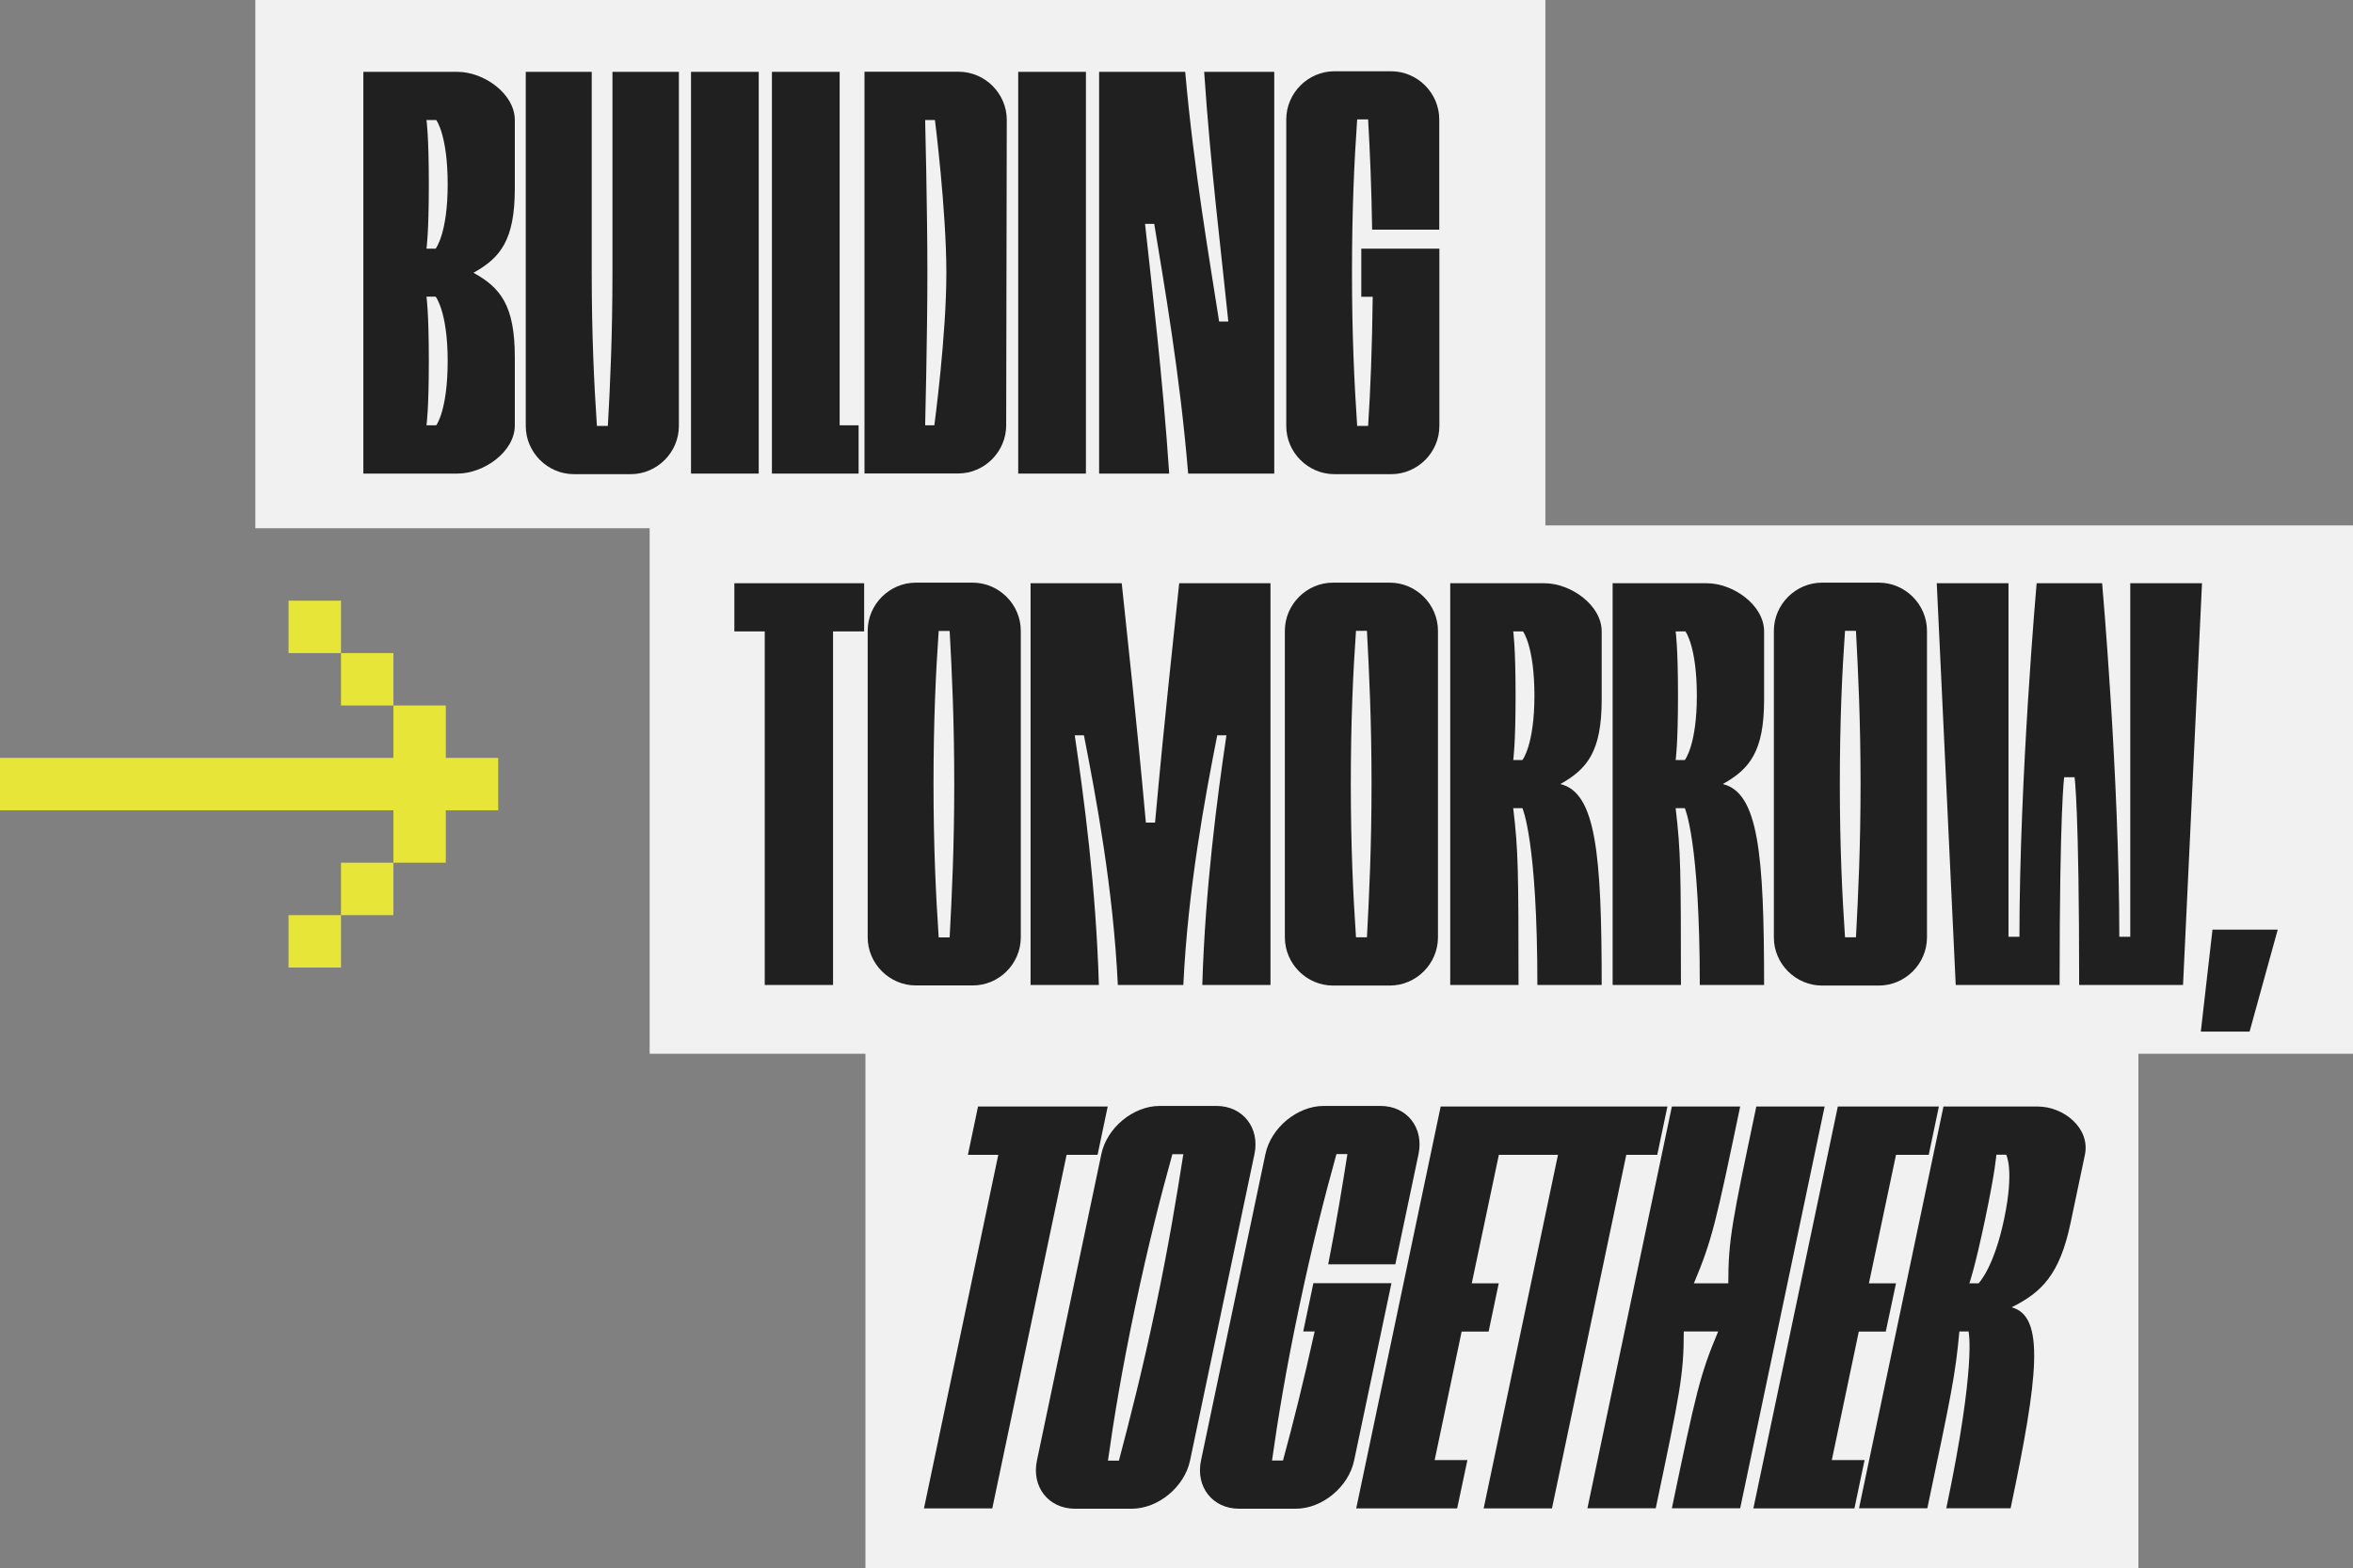
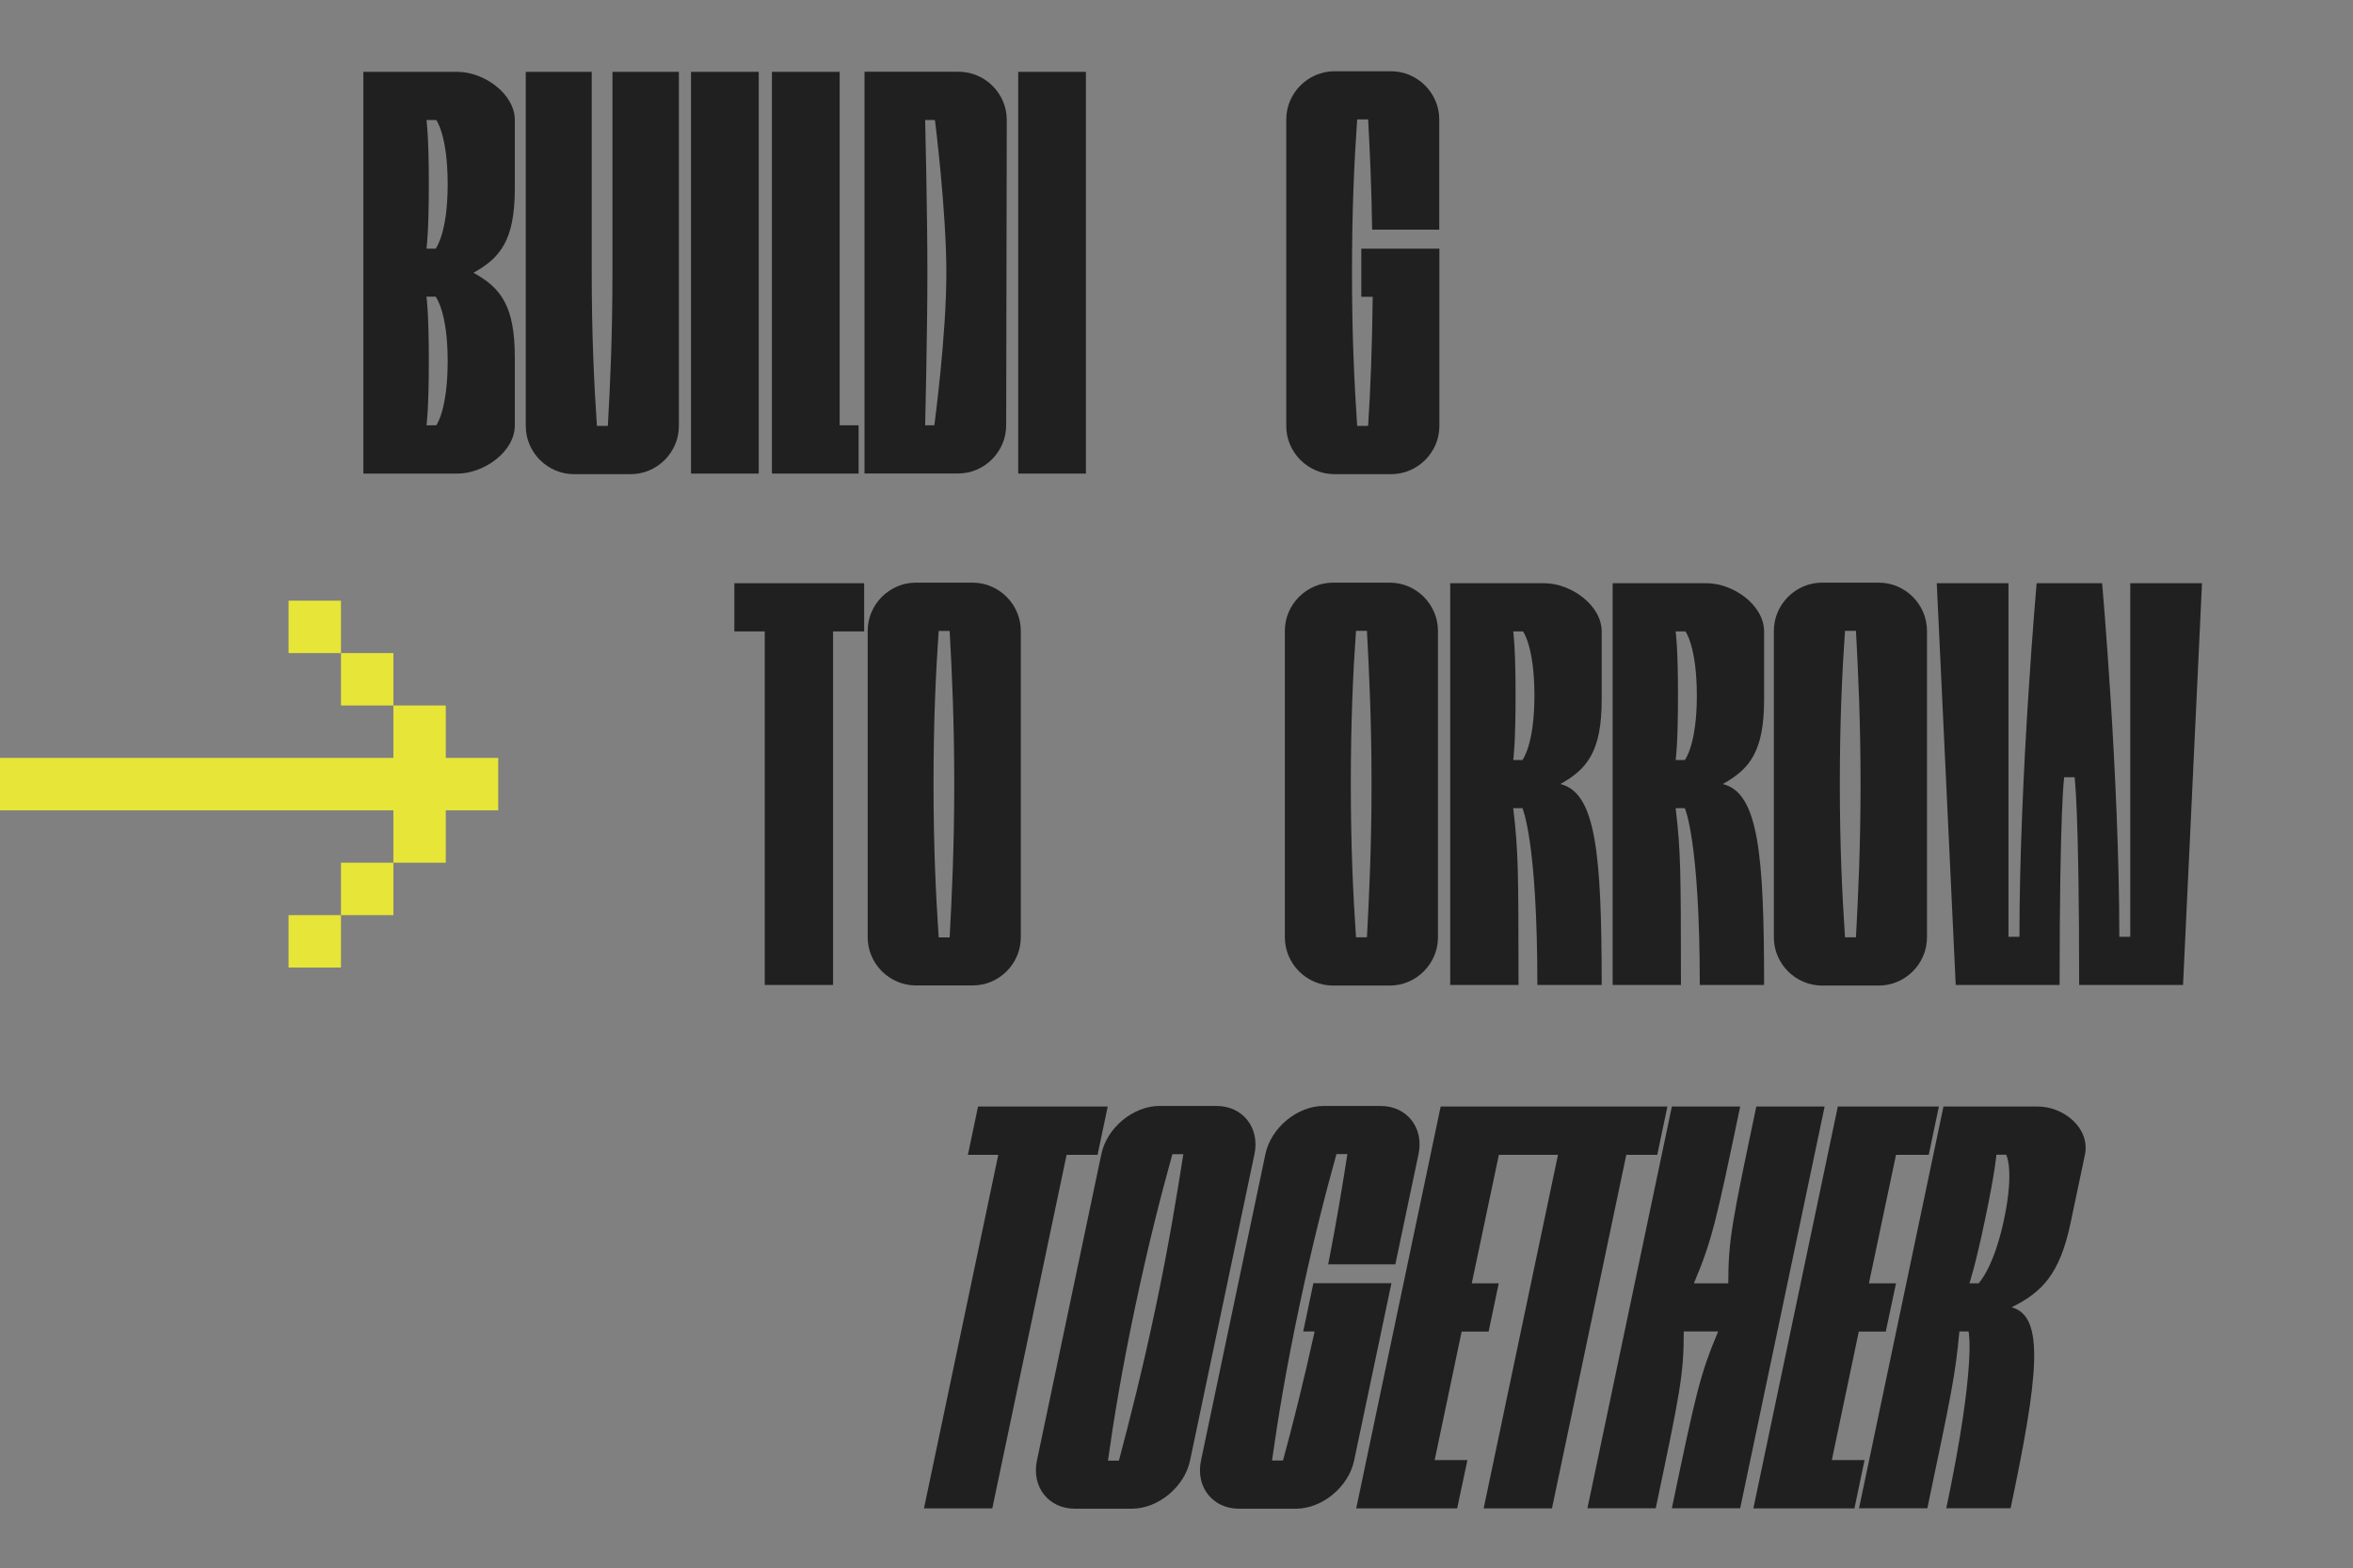
<svg xmlns="http://www.w3.org/2000/svg" fill="none" viewBox="0 163.31 973.93 649.06">
  <rect x="0" y="163.31" width="973.93" height="649.06" fill="#808080" stroke="none" />
-   <path d="M973.927 380.786H639.649V163.312H105.69V381.956H268.905V599.479H358.215V812.37H885.105V599.479H973.927V380.786Z" fill="#F1F1F1" />
  <path d="M189.345 193.05H150.394V359.336H189.345C200.265 359.336 213.086 350.317 213.086 339.397V311.122C213.086 289.721 207.139 282.36 195.975 276.217C207.139 270.026 213.086 262.665 213.086 241.312V213.037C213.086 202.069 200.265 193.05 189.345 193.05ZM180.57 339.349H176.524C176.524 339.349 177.499 333.157 177.499 312.731C177.499 292.305 176.524 286.114 176.524 286.114H180.326C180.326 286.114 185.299 292.305 185.299 312.731C185.299 333.206 180.57 339.349 180.57 339.349ZM180.326 266.224H176.524C176.524 266.224 177.499 260.032 177.499 239.606C177.499 219.18 176.524 212.989 176.524 212.989H180.57C180.57 212.989 185.299 219.18 185.299 239.606C185.299 260.032 180.326 266.224 180.326 266.224Z" fill="#202020" />
  <path d="M253.5 276.169C253.5 302.055 252.574 322.237 251.599 339.592H247.065C245.895 322.237 244.92 302.055 244.92 276.169V193.05H217.62V339.641C217.62 350.561 226.639 359.58 237.559 359.58H261.056C271.976 359.58 280.995 350.561 280.995 339.641V193.05H253.5V276.169Z" fill="#202020" />
  <path d="M314.047 193.05H286.016V359.336H314.047V193.05Z" fill="#202020" />
  <path d="M355.387 339.349H347.539V193.05H319.508V359.336H355.387V339.349Z" fill="#202020" />
  <path d="M416.471 339.348L416.715 212.94C416.715 202.02 407.696 193.001 396.776 193.001H357.825V359.287H396.533C407.404 359.336 416.471 350.317 416.471 339.348ZM386.734 339.348H382.931C382.931 339.348 383.858 302.055 383.858 276.168C383.858 250.282 382.931 212.988 382.931 212.988H386.978C386.978 212.988 391.706 250.282 391.706 276.168C391.755 302.055 386.734 339.348 386.734 339.348Z" fill="#202020" />
  <path d="M449.475 193.05H421.444V359.336H449.475V193.05Z" fill="#202020" />
-   <path d="M473.947 255.986H477.75C481.796 280.702 488.426 318.484 491.79 359.336H527.426V193.05H498.42C501.052 232.489 505.781 270.27 508.414 296.4H504.611C500.809 271.684 494.179 233.902 490.571 193.05H454.935V359.336H483.941C481.309 319.897 476.775 282.116 473.947 255.986Z" fill="#202020" />
  <path d="M552.338 359.58H575.835C586.755 359.58 595.774 350.561 595.774 339.641V266.224H563.453V286.162H568.181C567.938 307.32 567.255 324.626 566.28 339.592H561.746C560.576 322.237 559.601 302.055 559.601 276.169C559.601 250.282 560.528 230.1 561.746 212.745H566.28C567.011 225.81 567.694 240.776 567.938 258.375H595.725V212.745C595.725 201.825 586.706 192.806 575.786 192.806H552.338C541.418 192.806 532.399 201.825 532.399 212.745V339.592C532.35 350.561 541.418 359.58 552.338 359.58Z" fill="#202020" />
  <path d="M303.956 424.661H316.534V571.009H344.809V424.661H357.679V404.723H303.956V424.661Z" fill="#202020" />
  <path d="M422.516 551.314V424.417C422.516 413.497 413.497 404.479 402.577 404.479H379.08C368.16 404.479 359.141 413.497 359.141 424.417V551.265C359.141 562.185 368.16 571.204 379.08 571.204H402.577C413.497 571.252 422.516 562.234 422.516 551.314ZM393.071 551.314H388.537C387.367 533.959 386.392 513.776 386.392 487.89C386.392 462.004 387.319 441.821 388.537 424.466H393.071C394.046 441.821 394.972 462.004 394.972 487.89C394.972 513.776 393.997 533.959 393.071 551.314Z" fill="#202020" />
-   <path d="M525.866 571.009V404.723H488.085C485.696 427.781 482.138 459.128 478.091 503.783H474.289C470.243 459.128 466.684 427.781 464.295 404.723H426.562V571.009H454.838C453.668 530.839 448.646 493.301 444.844 467.659H448.646C453.619 493.058 460.785 531.083 462.686 571.009H489.791C491.693 531.083 498.81 493.106 503.831 467.659H507.634C503.831 493.301 498.859 530.839 497.64 571.009H525.866Z" fill="#202020" />
  <path d="M551.752 571.252H575.25C586.17 571.252 595.189 562.234 595.189 551.314V424.417C595.189 413.497 586.17 404.479 575.25 404.479H551.752C540.832 404.479 531.814 413.497 531.814 424.417V551.265C531.814 562.234 540.832 571.252 551.752 571.252ZM561.259 424.417H565.792C566.719 441.772 567.694 461.955 567.694 487.841C567.694 513.727 566.719 533.91 565.792 551.265H561.259C560.089 533.91 559.114 513.727 559.114 487.841C559.114 461.955 560.04 441.772 561.259 424.417Z" fill="#202020" />
  <path d="M626.34 497.835H630.143C630.143 497.835 636.334 511.144 636.334 571.009H662.951C662.951 516.604 660.563 491.4 645.84 487.841C657.004 481.65 662.951 474.289 662.951 452.936V424.661C662.951 413.741 650.13 404.723 639.21 404.723H600.259V571.009H628.534C628.485 523.526 628.485 515.921 626.34 497.835ZM626.34 424.661H630.386C630.386 424.661 635.115 430.853 635.115 451.279C635.115 471.705 630.143 477.896 630.143 477.896H626.34C626.34 477.896 627.315 471.705 627.315 451.279C627.315 430.853 626.34 424.661 626.34 424.661Z" fill="#202020" />
  <path d="M693.566 497.835H697.369C697.369 497.835 703.56 511.144 703.56 571.009H730.178C730.178 516.604 727.789 491.4 713.066 487.841C724.23 481.65 730.178 474.289 730.178 452.936V424.661C730.178 413.741 717.356 404.723 706.436 404.723H667.485V571.009H695.76C695.711 523.526 695.711 515.921 693.566 497.835ZM693.566 424.661H697.613C697.613 424.661 702.341 430.853 702.341 451.279C702.341 471.705 697.369 477.896 697.369 477.896H693.566C693.566 477.896 694.541 471.705 694.541 451.279C694.541 430.853 693.566 424.661 693.566 424.661Z" fill="#202020" />
  <path d="M754.162 571.252H777.66C788.58 571.252 797.599 562.234 797.599 551.314V424.417C797.599 413.497 788.58 404.479 777.66 404.479H754.162C743.242 404.479 734.224 413.497 734.224 424.417V551.265C734.175 562.234 743.242 571.252 754.162 571.252ZM763.669 424.417H768.202C769.129 441.772 770.104 461.955 770.104 487.841C770.104 513.727 769.129 533.91 768.202 551.265H763.669C762.499 533.91 761.524 513.727 761.524 487.841C761.524 461.955 762.45 441.772 763.669 424.417Z" fill="#202020" />
  <path d="M881.741 404.723V551.07H877.208C877.208 485.014 870.09 404.723 870.09 404.723H842.985C842.985 404.723 835.867 485.014 835.867 551.07H831.334V404.723H801.645L809.494 571.009H852.491C852.491 497.348 854.392 485.014 854.392 485.014H858.683C858.683 485.014 860.584 497.348 860.584 571.009H903.581L911.43 404.723H881.741Z" fill="#202020" />
-   <path d="M915.769 548.096L910.943 590.314H931.125L942.776 548.096H915.769Z" fill="#202020" />
  <path d="M454.301 641.306L458.494 621.319H404.82L400.627 641.306H413.205L382.444 787.654H410.719L441.48 641.306H454.301Z" fill="#202020" />
  <path d="M503.49 621.075H479.992C469.072 621.075 458.152 630.093 455.861 641.013L429.195 767.861C426.904 778.781 434.021 787.8 444.941 787.8H468.439C479.359 787.8 490.279 778.781 492.57 767.861L519.236 641.013C521.527 630.142 514.41 621.075 503.49 621.075ZM478.335 704.486C472.875 730.372 467.707 750.555 463.125 767.91H458.591C461.029 750.555 464.344 730.372 469.804 704.486C475.264 678.6 480.431 658.417 485.258 641.062H489.791C487.061 658.417 483.795 678.6 478.335 704.486Z" fill="#202020" />
  <path d="M543.611 694.492L539.419 714.431H544.147C539.467 735.588 535.129 752.895 531.034 767.861H526.5C528.938 750.506 532.253 730.323 537.713 704.437C543.173 678.551 548.34 658.368 553.166 641.013H557.7C555.653 654.078 553.215 669.045 549.754 686.643H577.541L587.145 641.013C589.436 630.093 582.319 621.075 571.399 621.075H547.901C536.981 621.075 526.061 630.093 523.77 641.013L497.104 767.861C494.813 778.781 501.93 787.8 512.85 787.8H536.347C547.267 787.8 558.187 778.781 560.479 767.861L575.933 694.443H543.611V694.492Z" fill="#202020" />
  <path d="M685.961 641.306L690.154 621.319H638.138H636.431H596.31L561.356 787.654H603.135L607.376 767.666H593.824L604.988 714.48H616.151L620.344 694.493H609.18L620.393 641.306H632.239H633.945H644.865L614.104 787.654H642.379L673.14 641.306H685.961Z" fill="#202020" />
  <path d="M726.96 621.319C716.966 668.85 715.357 676.455 715.357 694.493H701.122C708.727 676.455 710.336 668.85 720.281 621.319H692.006L657.052 787.605H685.327C695.321 740.074 696.93 732.469 696.93 714.431H711.165C703.56 732.469 701.951 740.074 692.006 787.605H720.281L755.235 621.319H726.96Z" fill="#202020" />
  <path d="M758.209 767.666L769.372 714.48H780.536L784.778 694.493H773.565L784.778 641.306H798.33L802.522 621.319H760.695L725.741 787.654H767.569L771.761 767.666H758.209Z" fill="#202020" />
  <path d="M843.375 621.319H804.424L769.47 787.605H797.745C807.739 740.074 809.347 732.469 811.005 714.431H814.807C814.807 714.431 818.171 727.74 805.594 787.605H832.211C843.667 733.2 846.544 707.996 832.601 704.438C845.081 698.246 852.54 690.885 857.025 669.533L862.972 641.258C865.215 630.338 854.295 621.319 843.375 621.319ZM829.53 667.875C825.24 688.301 818.951 694.493 818.951 694.493H815.149C815.149 694.493 817.391 688.301 821.681 667.875C825.971 647.449 826.312 641.258 826.312 641.258H830.359C830.407 641.306 833.82 647.449 829.53 667.875Z" fill="#202020" />
  <path d="M184.519 477.019V455.325H162.825V433.631H141.131V455.325H162.825V477.019H0V498.713H162.825V520.406H141.131V542.1H162.825V520.406H184.519V498.713H206.213V477.019H184.519Z" fill="#E7E537" />
  <path d="M141.131 542.1H119.438V563.794H141.131V542.1Z" fill="#E7E537" />
  <path d="M141.131 411.938H119.438V433.631H141.131V411.938Z" fill="#E7E537" />
</svg>